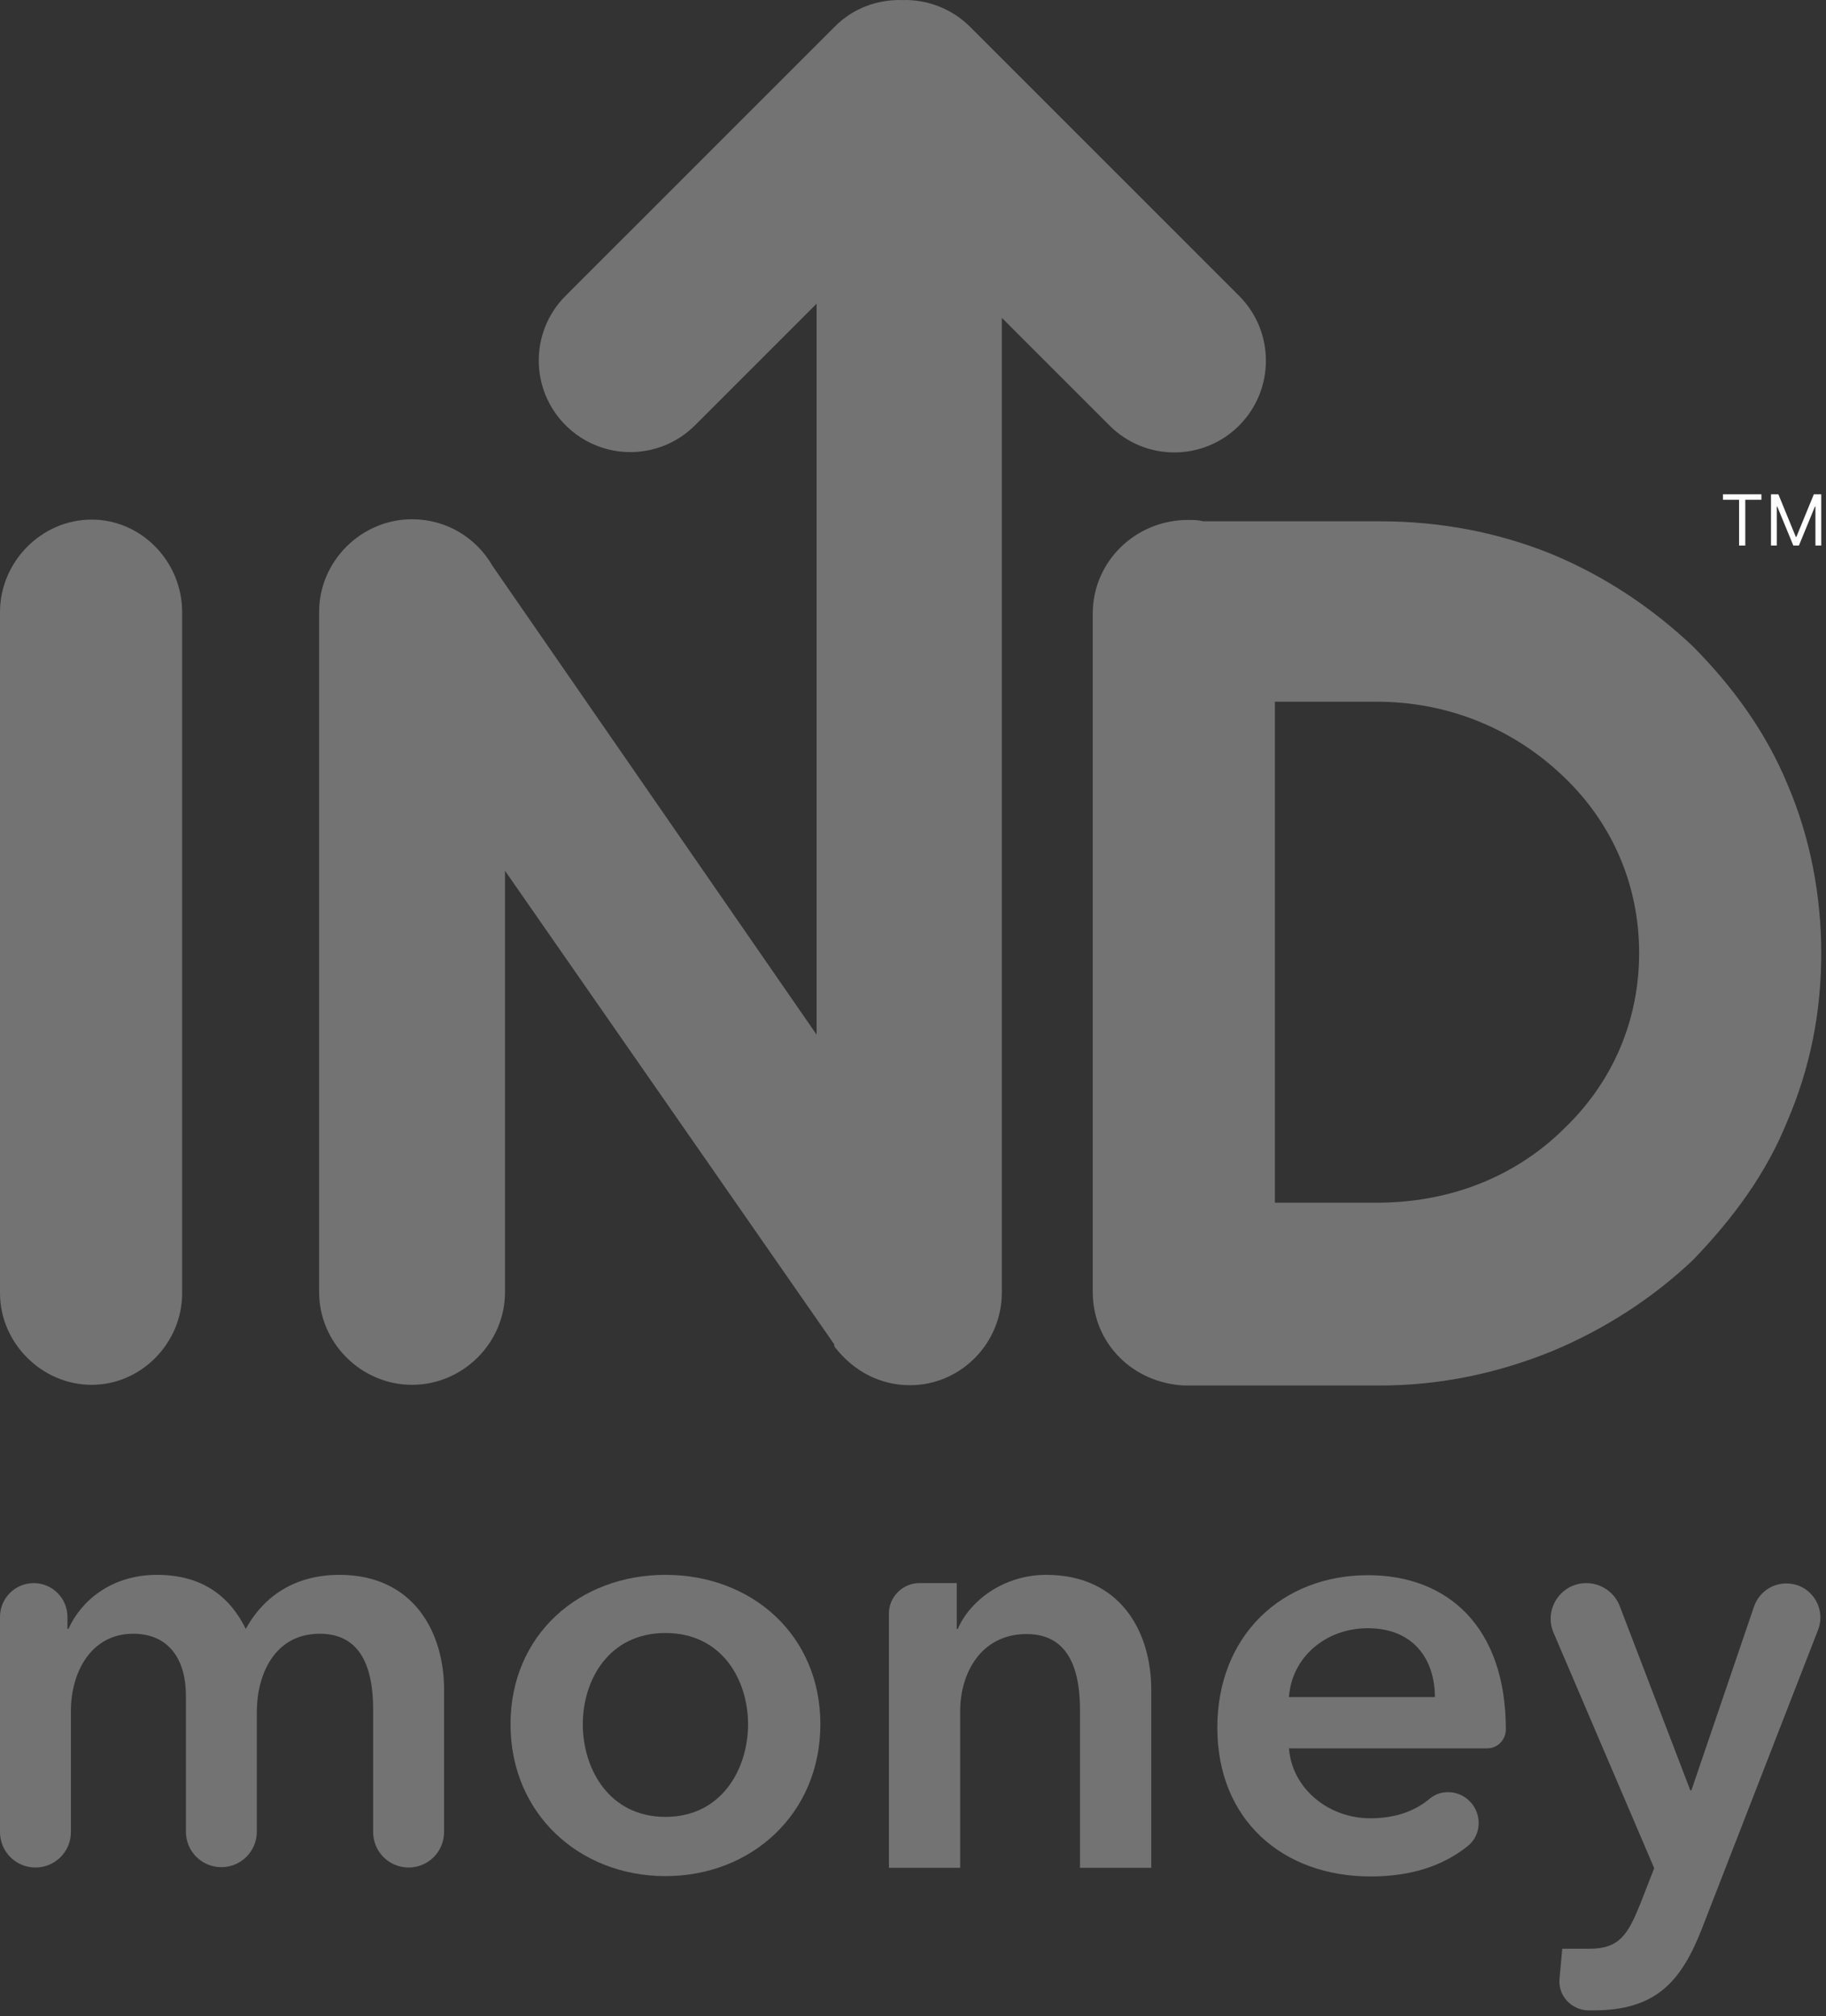
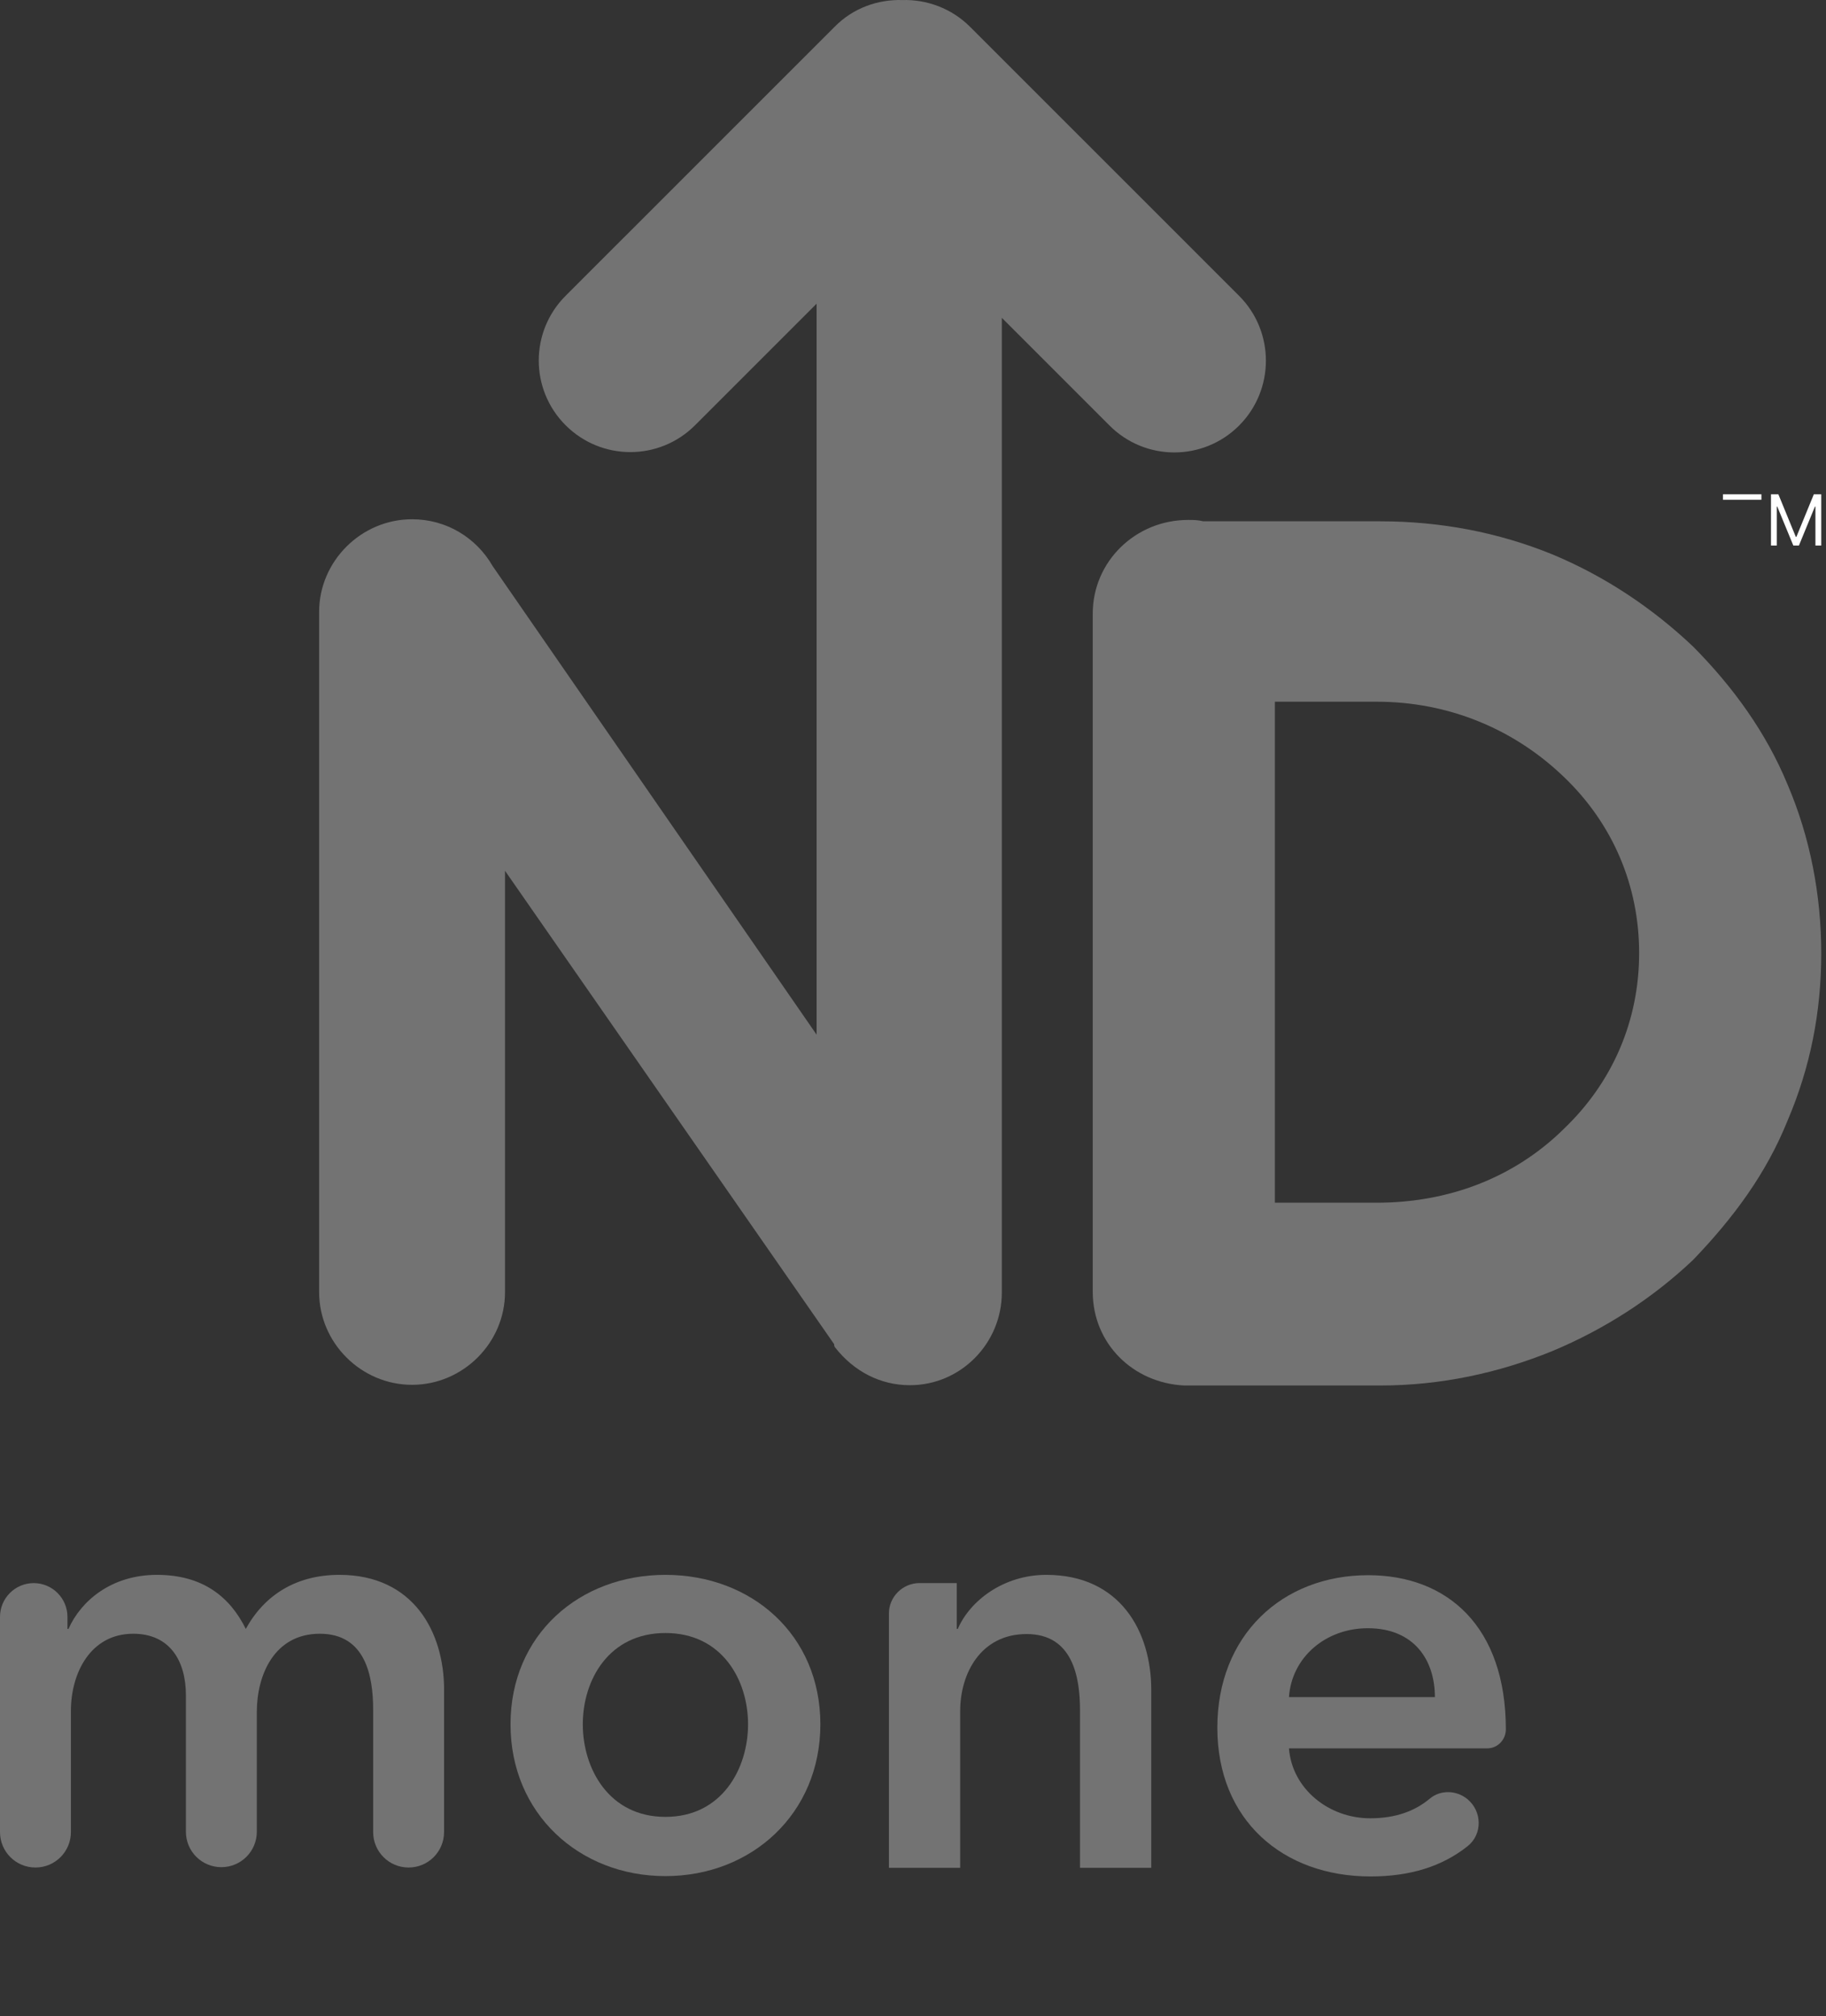
<svg xmlns="http://www.w3.org/2000/svg" width="48" height="53" viewBox="0 0 48 53" fill="none">
  <rect x="0" y="0" width="48" height="53" fill="#333333" stroke="none" />
-   <path d="M2.408 13.658C1.095 13.658 0 14.762 0 16.092V33.993C0 35.296 1.095 36.401 2.408 36.401C3.72 36.401 4.788 35.297 4.788 33.993V16.092C4.788 14.762 3.719 13.658 2.408 13.658Z" fill="#737373" />
  <path d="M46.988 20.618C46.427 19.26 45.567 18.066 44.508 16.997C43.449 15.993 42.2 15.151 40.806 14.572C39.385 13.993 37.865 13.703 36.281 13.703H31.63C31.494 13.667 31.367 13.667 31.231 13.667C29.847 13.667 28.725 14.762 28.725 16.128V33.957C28.725 35.315 29.783 36.355 31.132 36.419H36.281C37.865 36.419 39.385 36.093 40.806 35.514C42.191 34.935 43.449 34.12 44.508 33.116C45.567 32.012 46.427 30.853 46.988 29.46C47.585 28.066 47.875 26.609 47.875 25.062C47.875 23.532 47.585 22.012 46.988 20.618V20.618ZM41.096 29.686C39.793 30.962 38.074 31.614 36.191 31.614H33.513V18.445H36.191C38.074 18.445 39.793 19.161 41.096 20.409C42.4 21.649 43.088 23.287 43.088 25.052C43.088 26.816 42.4 28.445 41.096 29.685V29.686Z" fill="#737373" />
  <path d="M32.571 7.775L25.502 0.707C25.014 0.218 24.362 -0.017 23.72 0.001C23.077 -0.017 22.425 0.209 21.937 0.707L14.868 7.775C13.927 8.716 13.927 10.237 14.868 11.178C15.81 12.119 17.33 12.119 18.271 11.178L21.466 7.983V27.197L12.95 14.88C12.524 14.137 11.737 13.649 10.832 13.649C9.493 13.649 8.389 14.753 8.389 16.083V33.966C8.389 35.297 9.493 36.401 10.832 36.401C12.171 36.401 13.275 35.297 13.275 33.966V22.889L21.927 35.333C21.927 35.36 21.927 35.397 21.964 35.433C22.452 36.048 23.14 36.411 23.919 36.411C25.258 36.411 26.335 35.307 26.335 33.976V8.354L29.168 11.187C30.109 12.128 31.629 12.128 32.571 11.187C33.512 10.245 33.512 8.716 32.571 7.775Z" fill="#737373" />
  <path d="M11.673 44.419V48.157C11.673 48.672 11.257 49.089 10.741 49.089C10.225 49.089 9.809 48.672 9.809 48.157V44.944C9.809 44.057 9.61 42.944 8.407 42.944C7.203 42.944 6.751 44.039 6.751 44.999V48.148C6.751 48.663 6.334 49.08 5.819 49.08C5.303 49.08 4.887 48.663 4.887 48.148V44.564C4.887 43.641 4.452 42.944 3.502 42.944C2.38 42.944 1.864 43.976 1.864 44.971V48.157C1.864 48.672 1.448 49.089 0.932 49.089C0.416 49.089 0 48.672 0 48.157V42.5C0 42.011 0.398 41.613 0.887 41.613C1.375 41.613 1.773 42.011 1.773 42.5V42.817H1.8C2.126 42.084 2.923 41.396 4.126 41.396C5.33 41.396 6.045 41.975 6.461 42.817C6.959 41.912 7.801 41.396 8.923 41.396C10.868 41.396 11.674 42.898 11.674 44.419L11.673 44.419Z" fill="#737373" />
  <path d="M17.492 41.396C19.755 41.396 21.565 42.971 21.565 45.324C21.565 47.676 19.755 49.315 17.492 49.315C15.23 49.315 13.42 47.676 13.42 45.324C13.42 42.971 15.23 41.396 17.492 41.396ZM17.492 47.758C18.977 47.758 19.664 46.491 19.664 45.324C19.664 44.156 18.977 42.925 17.492 42.925C16.008 42.925 15.32 44.156 15.32 45.324C15.32 46.491 16.008 47.758 17.492 47.758Z" fill="#737373" />
  <path d="M24.173 41.613H25.15V42.817H25.177C25.503 42.066 26.39 41.396 27.503 41.396C29.449 41.396 30.263 42.889 30.263 44.419V49.097H28.39V44.952C28.39 44.066 28.191 42.952 26.987 42.952C25.784 42.952 25.24 43.984 25.24 44.979V49.097H23.367V42.409C23.367 41.974 23.729 41.612 24.173 41.612V41.613Z" fill="#737373" />
  <path d="M39.095 45.957H33.883C33.964 47.016 34.923 47.795 36.018 47.795C36.688 47.795 37.195 47.605 37.584 47.279C37.864 47.044 38.281 47.053 38.57 47.288C38.96 47.605 38.978 48.211 38.579 48.528C37.91 49.061 37.068 49.324 36.027 49.324C33.719 49.324 32 47.839 32 45.414C32 42.989 33.701 41.405 35.964 41.405C38.054 41.405 39.584 42.762 39.584 45.459C39.584 45.731 39.367 45.957 39.095 45.957ZM37.719 44.609C37.719 43.641 37.176 42.799 35.955 42.799C34.851 42.799 33.955 43.56 33.883 44.609H37.72H37.719Z" fill="#737373" />
-   <path d="M41.701 41.613C42.09 41.613 42.443 41.858 42.579 42.22L44.434 47.062H44.461L46.108 42.229C46.235 41.867 46.569 41.622 46.959 41.622C47.592 41.622 48.017 42.256 47.791 42.844L44.733 50.709C44.199 52.066 43.547 52.844 41.891 52.844H41.737C41.294 52.826 40.95 52.446 40.995 52.012L41.067 51.224H41.782C42.579 51.224 42.796 50.835 43.113 50.057L43.484 49.107L40.842 42.926C40.57 42.31 41.023 41.613 41.701 41.613H41.701Z" fill="#737373" />
-   <path d="M45.291 13.137V12.993H46.302V13.137H45.878V14.34H45.715V13.137H45.291Z" fill="white" />
+   <path d="M45.291 13.137V12.993H46.302V13.137H45.878H45.715V13.137H45.291Z" fill="white" />
  <path d="M46.554 12.993H46.748L47.206 14.111H47.222L47.68 12.993H47.875V14.34H47.722V13.316H47.709L47.288 14.34H47.141L46.719 13.316H46.706V14.34H46.554V12.993Z" fill="white" />
</svg>